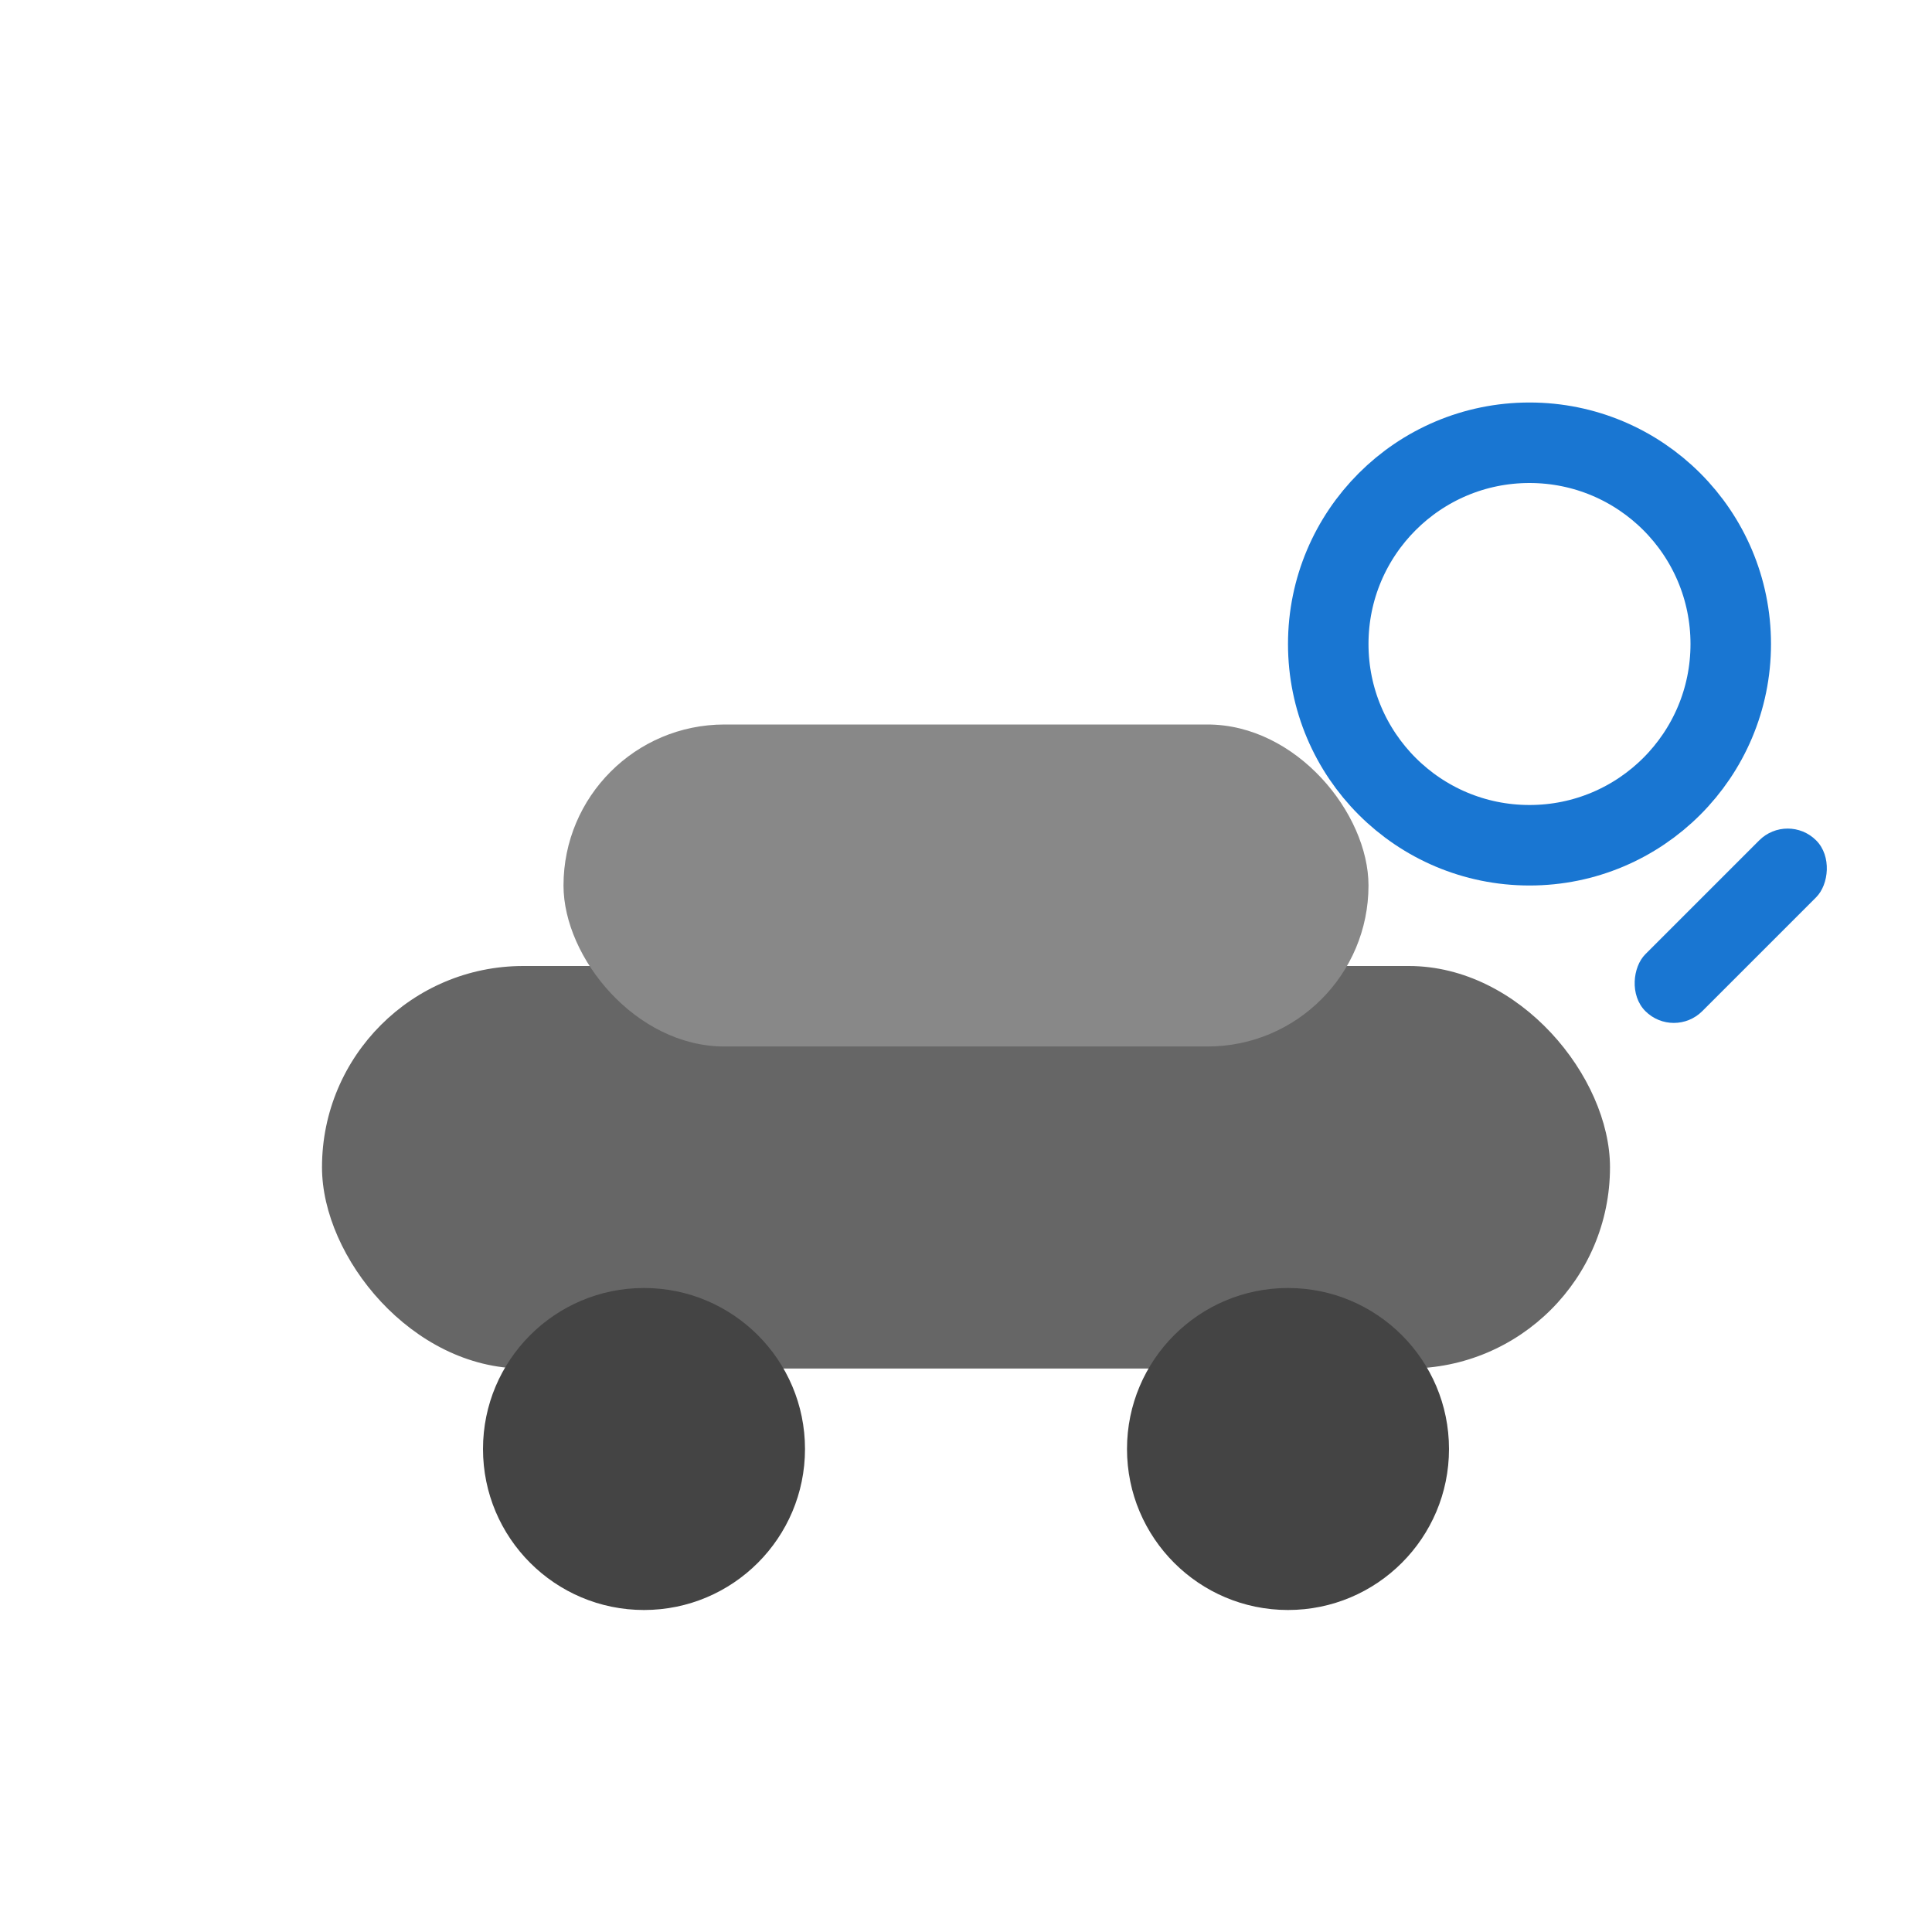
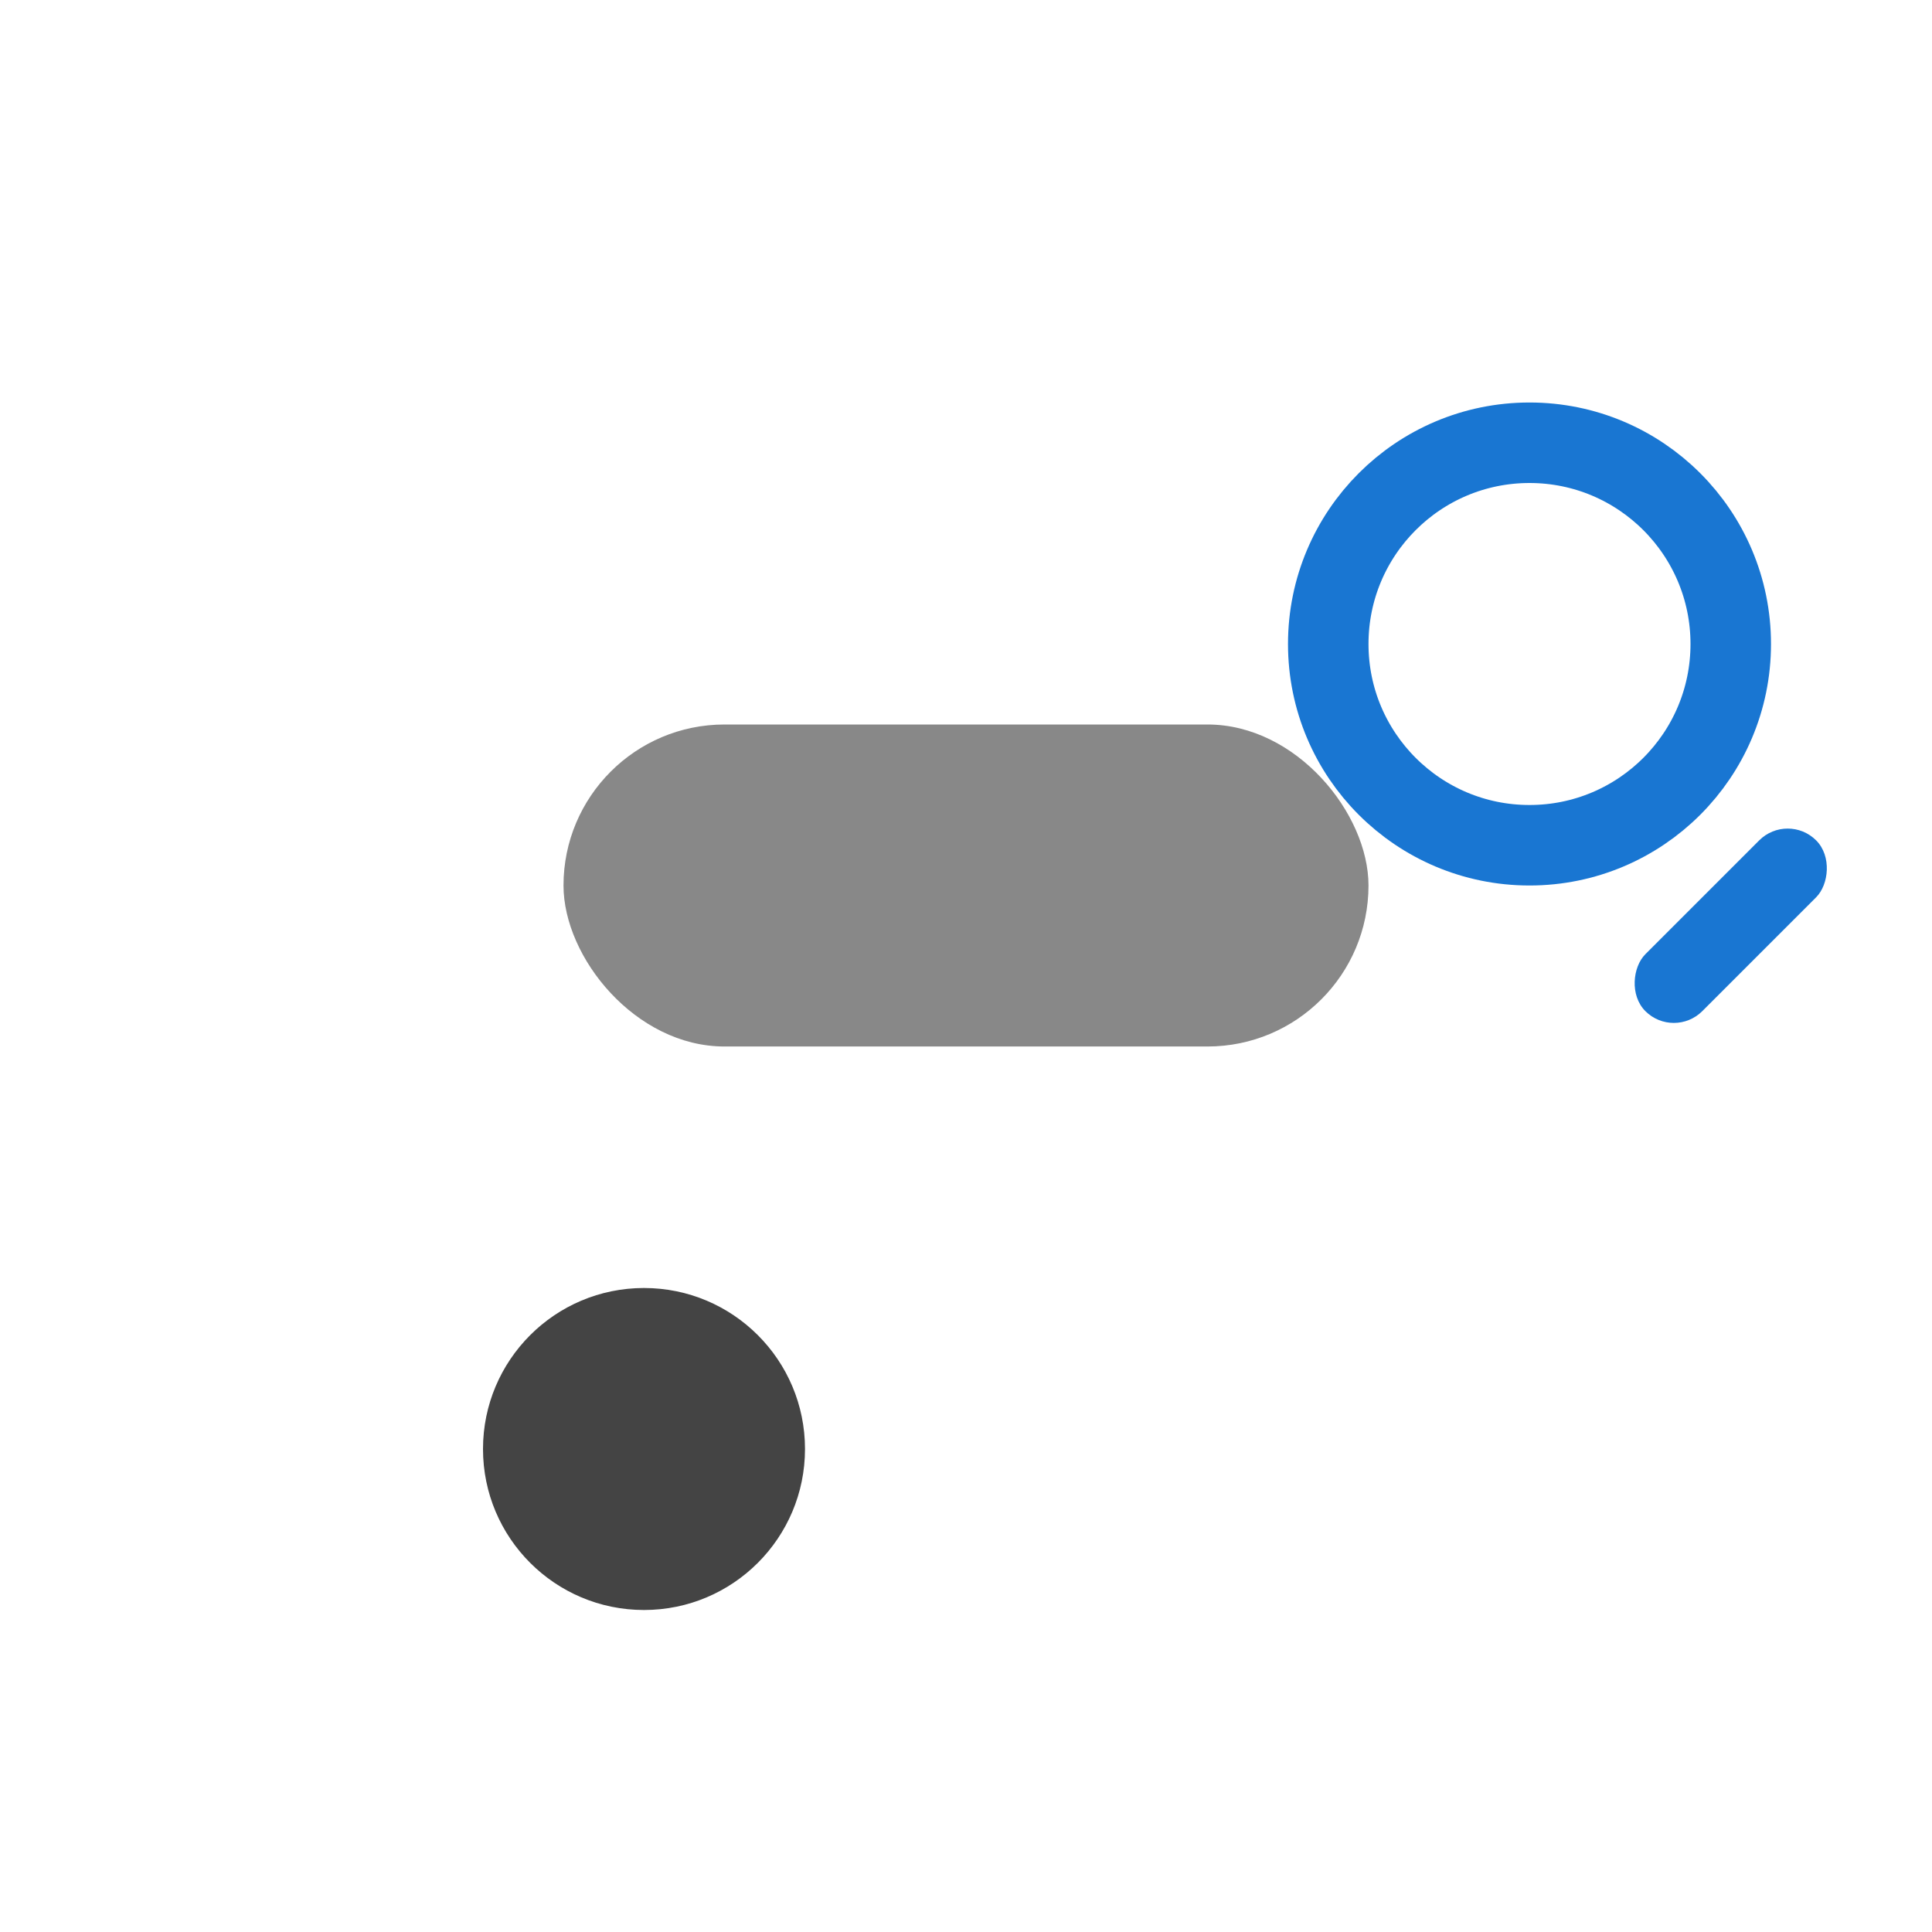
<svg xmlns="http://www.w3.org/2000/svg" viewBox="0 0 48 48" width="48" height="48">
  <g>
-     <rect x="8" y="24" width="32" height="10" rx="5" fill="#666" />
    <rect x="14" y="18" width="20" height="8" rx="4" fill="#888" />
    <circle cx="16" cy="36" r="4" fill="#444" />
-     <circle cx="32" cy="36" r="4" fill="#444" />
    <circle cx="38" cy="16" r="5" fill="none" stroke="#1976d2" stroke-width="2" />
    <rect x="42" y="20" width="2" height="6" rx="1" fill="#1976d2" transform="rotate(45 43 23)" />
  </g>
</svg>